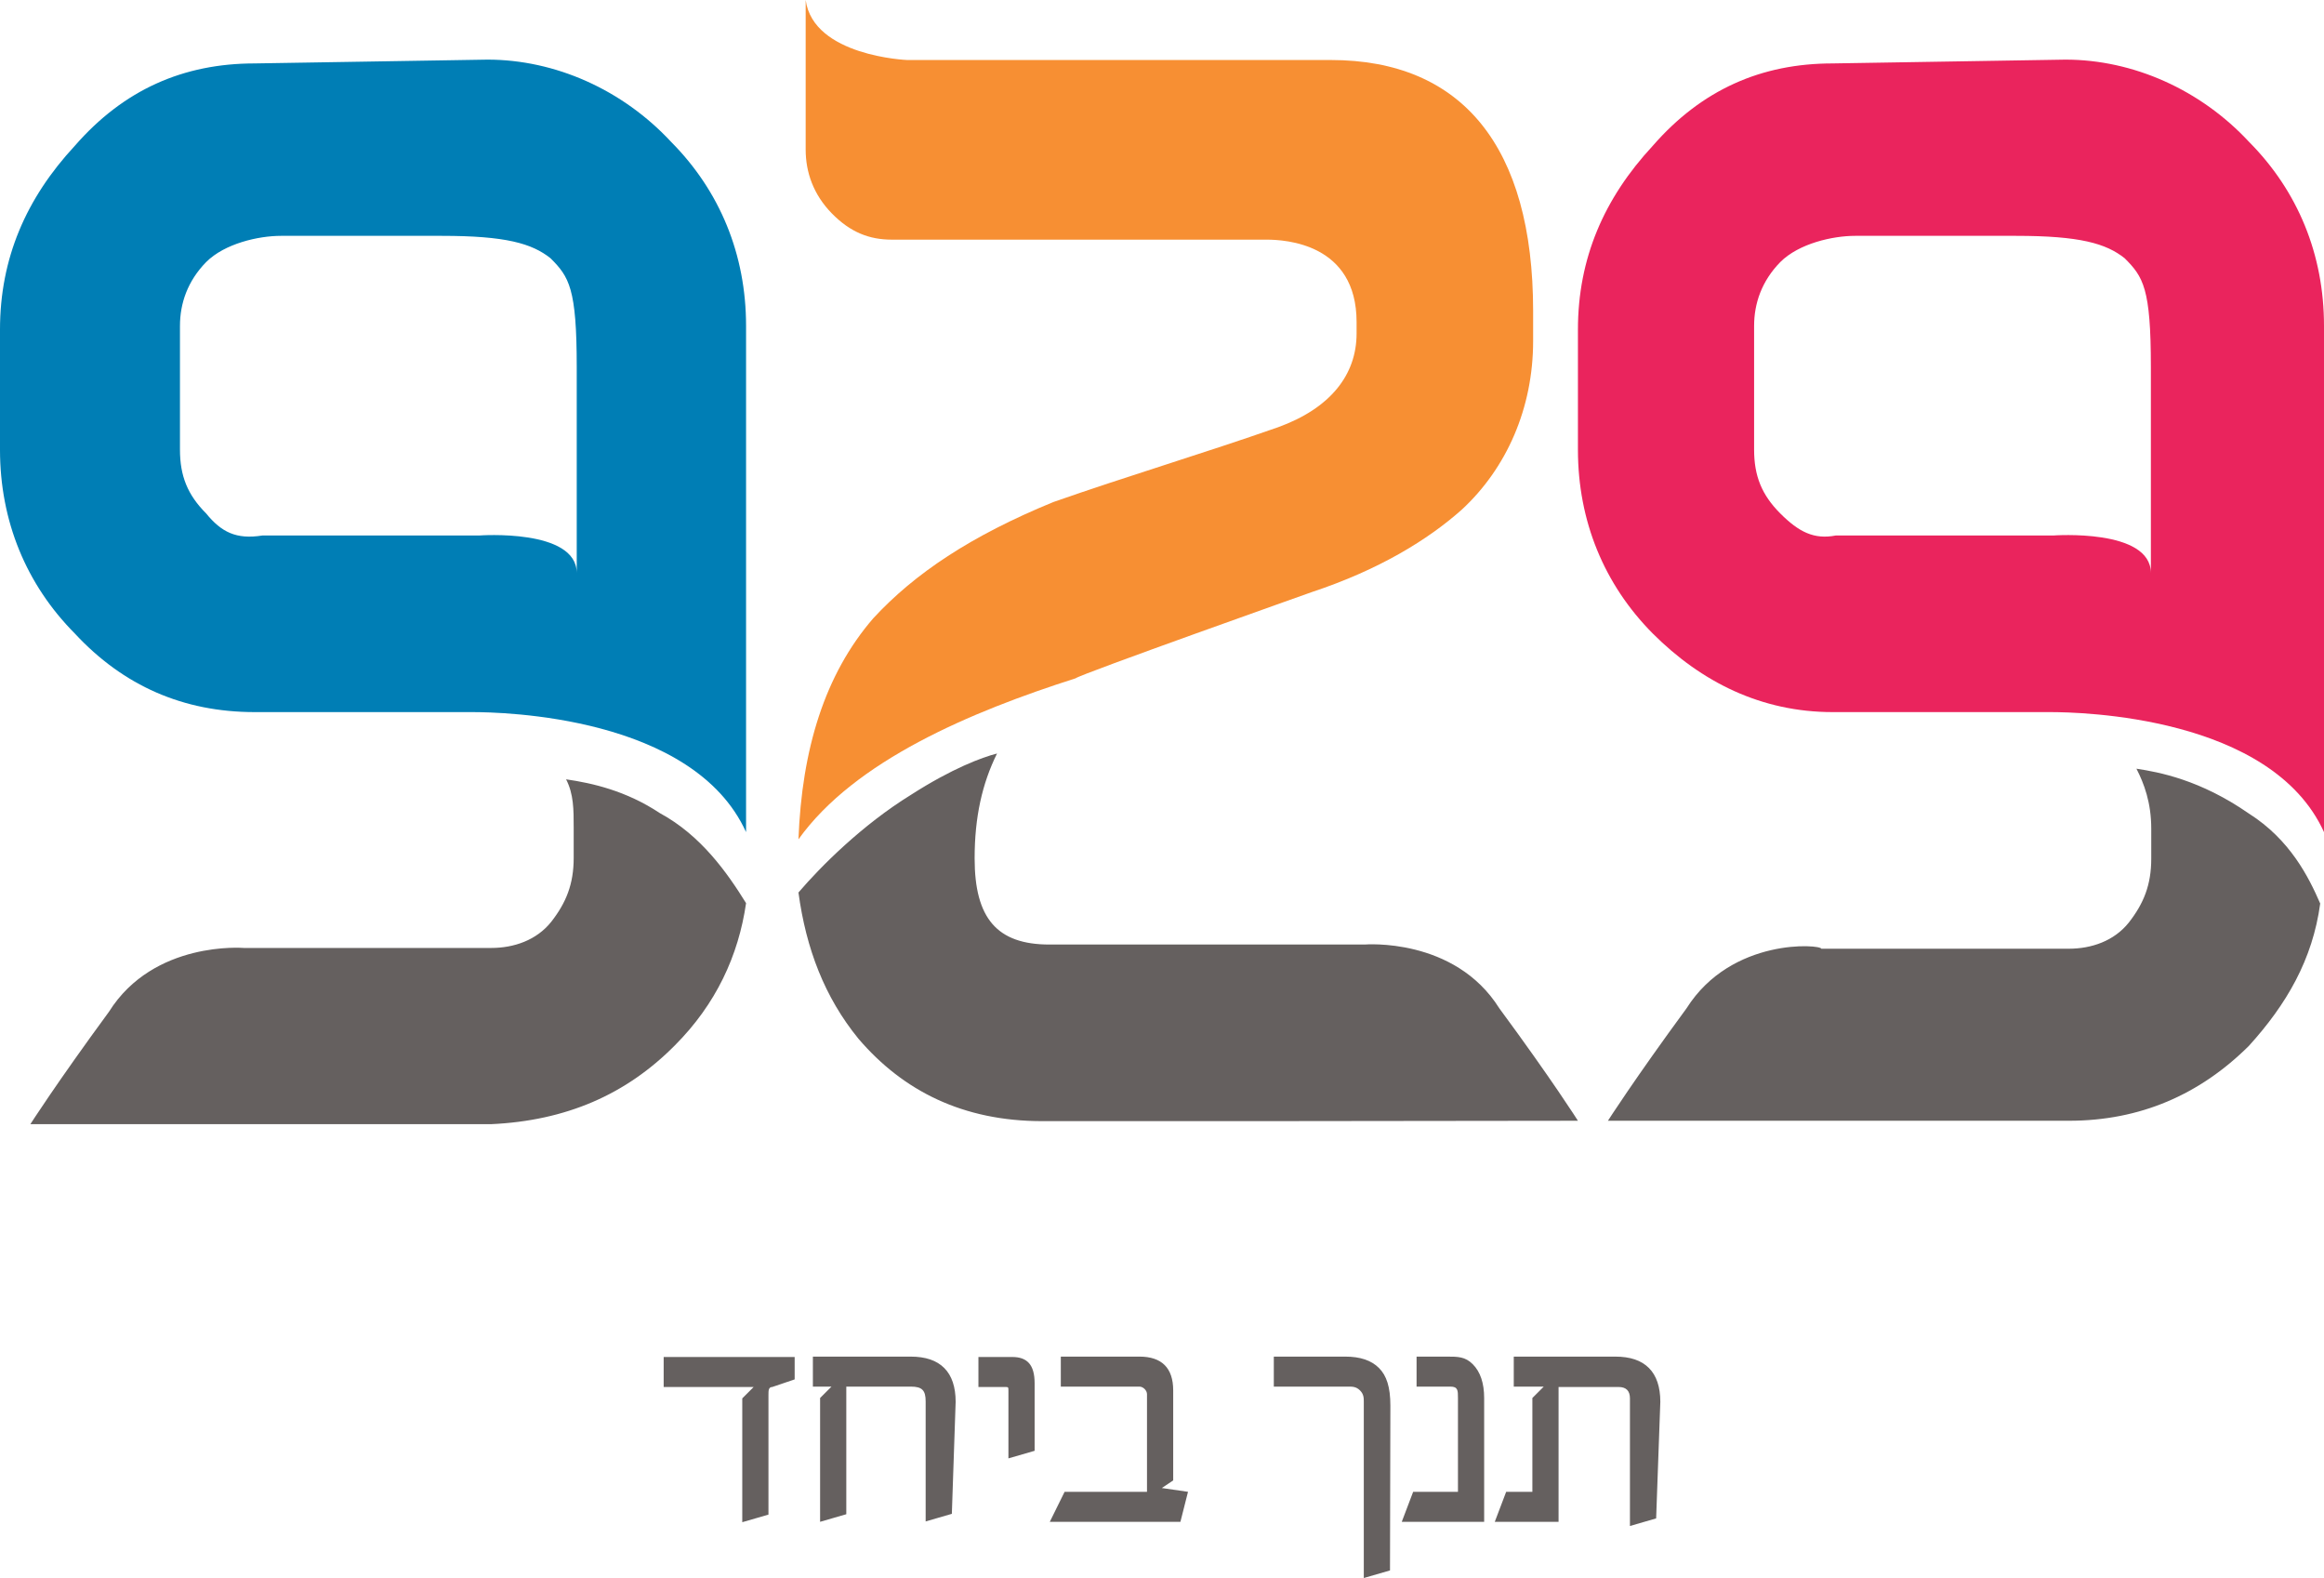
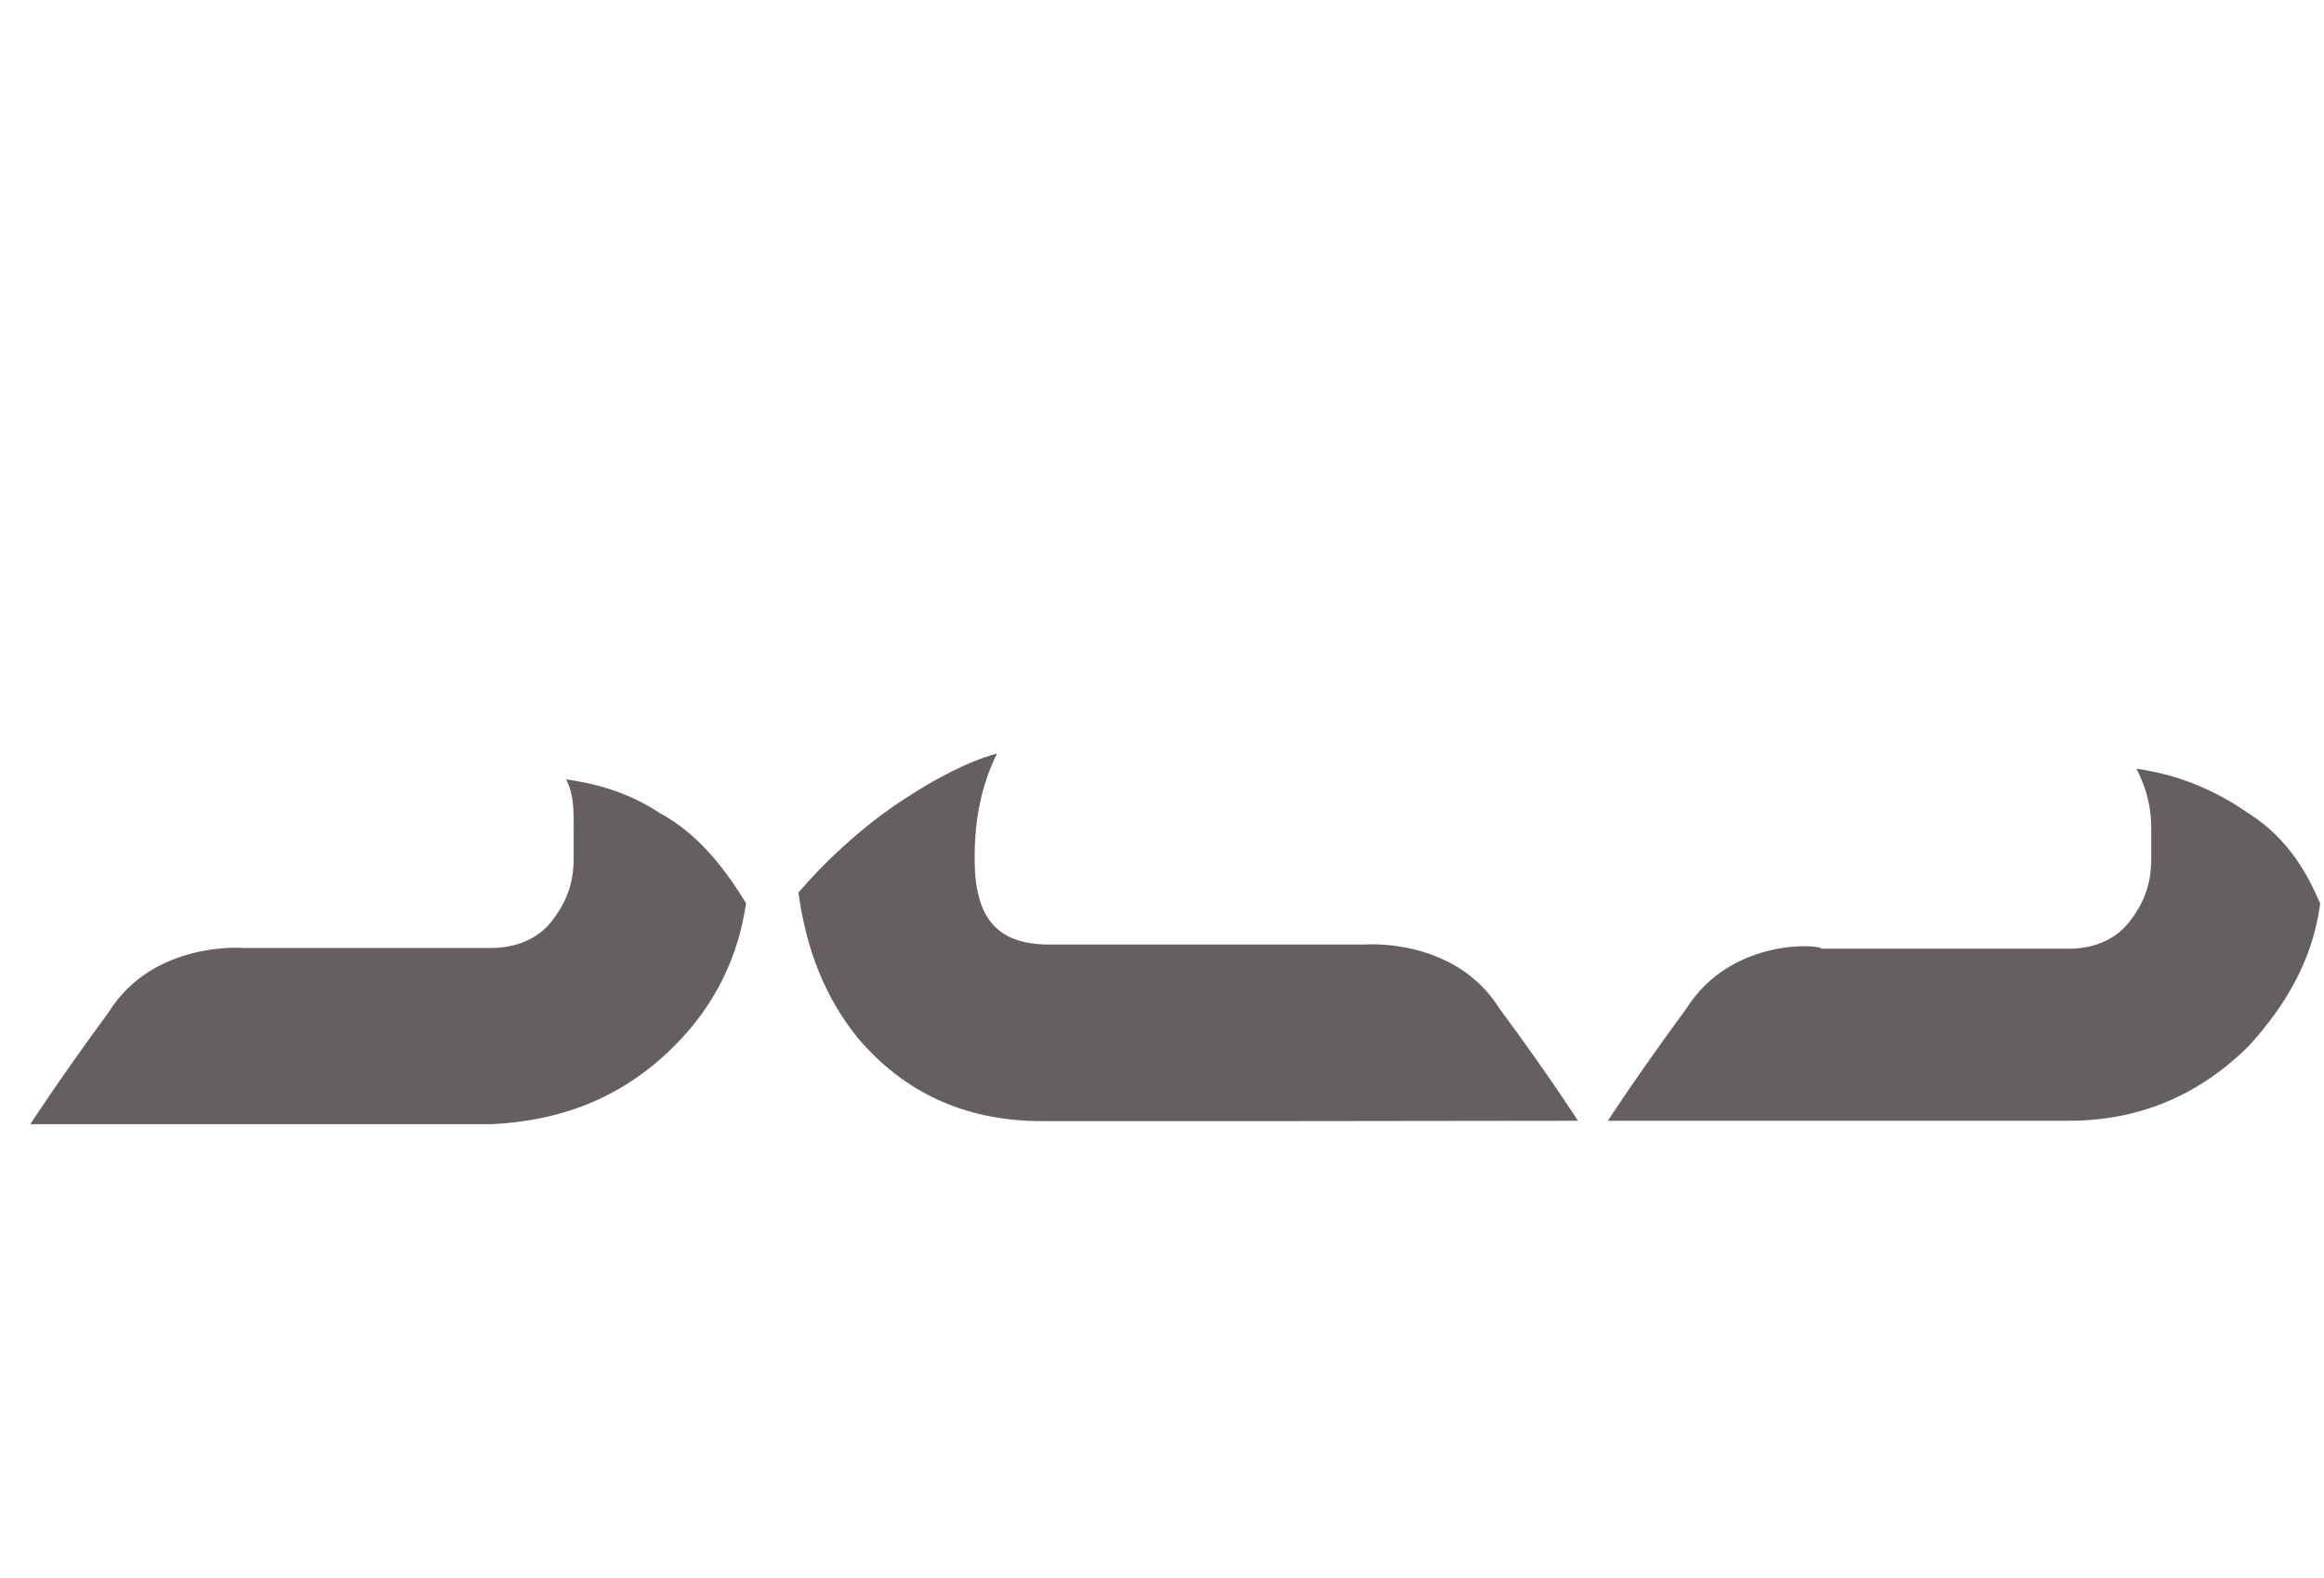
<svg xmlns="http://www.w3.org/2000/svg" version="1.1" x="0px" y="0px" viewBox="-32.9 1147 612.1 415.5" enable-background="new -32.9 1147 612.1 415.5" xml:space="preserve">
  <g id="ntn-logo">
-     <path fill="#65605F" d="M404.4,1516.1c0-3.9-1-6.9-3-8.9s-4.9-3-8.9-3h-26.7v7.9h7.9l-3,3v24.7h-6.9l-3,7.9h16.8v-35.5h15.8   c2,0,3,1,3,3v33.6l6.9-2L404.4,1516.1L404.4,1516.1z M358,1515.1c0-3.9-1-6.9-3-8.9s-3.9-2-6.9-2h-7.9v7.9h8.9c2,0,2,1,2,3v24.7   h-11.8l-3,7.9H358V1515.1L358,1515.1z M333.3,1517.1c0-4.9-1-7.9-3-9.9s-4.9-3-8.9-3h-18.8v7.9h19.7c1,0,2,0,3,1s1,2,1,3v46.4   l6.9-2L333.3,1517.1L333.3,1517.1L333.3,1517.1z M280,1539.8l-6.9-1l0,0l3-2v-23.7c0-5.9-3-8.9-8.9-8.9h-20.7v7.9h20.7c1,0,2,1,2,2   v25.7h-21.7l-3.9,7.9H278L280,1539.8L280,1539.8z M239.6,1511.2c0-4.9-2-6.9-5.9-6.9h-8.9v7.9h6.9c1,0,1,0,1,1v17.8l6.9-2   C239.6,1528.9,239.6,1511.2,239.6,1511.2z M218.8,1516.1c0-3.9-1-6.9-3-8.9s-4.9-3-8.9-3h-25.7v7.9h4.9l0,0l-3,3v32.6l6.9-2v-33.6   h17c3,0,3.9,1,3.9,3.9v31.6l6.9-2L218.8,1516.1L218.8,1516.1L218.8,1516.1z M176.4,1504.3h-34.5v7.9h23.7l0,0l-3,3v32.6l6.9-2   v-31.6c0-1,0-2,1-2l5.9-2C176.4,1511.2,176.4,1504.3,176.4,1504.3z" />
    <path fill="#65605F" d="M411.3,1412.5c-13.8,18.8-20.7,29.6-20.7,29.6H512c18.8,0,34.5-6.9,47.4-19.7c9.9-10.9,16.8-22.7,18.8-37.5   c-3-6.9-7.9-16.8-18.8-23.7c-12.8-8.9-23.7-10.9-29.6-11.8c2,3.9,3.9,8.9,3.9,15.8v7.9c0,6.9-2,11.8-5.9,16.8   c-3.9,4.9-9.9,6.9-15.8,6.9h-64.2h-1C446.8,1395.7,423.2,1393.7,411.3,1412.5 M144.8,1422.3c10.9-10.9,16.8-23.7,18.8-37.5   c-4.9-7.9-11.8-17.8-22.7-23.7c-8.9-5.9-17.8-7.9-24.7-8.9c2,3.9,2,7.9,2,12.8v7.9c0,6.9-2,11.8-5.9,16.8   c-3.9,4.9-9.9,6.9-15.8,6.9H32.3h-1c0,0-23.7-2-35.5,16.8c-13.8,18.8-20.7,29.6-20.7,29.6H96.4   C116.2,1442.1,132,1435.2,144.8,1422.3 M382.7,1442.1c0,0-6.9-10.9-20.7-29.6c-11.8-18.8-35.5-16.8-35.5-16.8l0,0h-26.7h-56.3   c-13.8,0-19.7-6.9-19.7-22.7c0-10.9,2-19.7,5.9-27.6c-3.9,1-11.8,3.9-22.7,10.9c-12.8,7.9-23.7,18.8-29.6,25.7   c2,14.8,6.9,27.6,15.8,38.5c11.8,13.8,27.6,21.7,48.4,21.7H289h9.9L382.7,1442.1L382.7,1442.1z" />
-     <path fill="#007EB5" d="M21.4,1282.2c-4.9-4.9-6.9-9.9-6.9-16.8v-32.6c0-5.9,2-11.8,6.9-16.8c4.9-4.9,13.8-6.9,19.7-6.9h42.4   c16.8,0,23.7,2,28.6,5.9c4.9,4.9,6.9,7.9,6.9,28.6v54.3c0-11.8-25.7-9.9-25.7-9.9h-2H36.2C29.3,1289.1,25.4,1287.1,21.4,1282.2    M34.2,1163.7c-18.8,0-34.5,6.9-47.4,21.7c-12.8,13.8-19.7,29.6-19.7,48.4v31.6c0,18.8,6.9,35.5,19.7,48.4   c12.8,13.8,28.6,20.7,47.4,20.7h57.3c7.9,0,58.2,1,72.1,31.6v-133.3c0-18.8-6.9-35.5-19.7-48.4c-12.8-13.8-30.6-21.7-48.4-21.7   L34.2,1163.7L34.2,1163.7z" />
-     <path fill="#EA245D" d="M436,1282.2c-4.9-4.9-6.9-9.9-6.9-16.8v-32.6c0-5.9,2-11.8,6.9-16.8c4.9-4.9,13.8-6.9,19.7-6.9h42.4   c16.8,0,23.7,2,28.6,5.9c4.9,4.9,6.9,7.9,6.9,28.6v54.3c0-11.8-25.7-9.9-25.7-9.9h-2h-55.3C444.9,1289.1,440.9,1287.1,436,1282.2    M449.8,1163.7c-18.8,0-34.5,6.9-47.4,21.7c-12.8,13.8-19.7,29.6-19.7,48.4v31.6c0,18.8,6.9,35.5,19.7,48.4   c12.8,12.8,28.6,20.7,47.4,20.7h57.3c7.9,0,58.2,1,72.1,31.6v-133.3c0-18.8-6.9-35.5-19.7-48.4c-12.8-13.8-30.6-21.7-48.4-21.7   L449.8,1163.7L449.8,1163.7L449.8,1163.7z" />
-     <path fill="#F78F33" d="M179.3,1175.5v10.9c0,5.9,2,11.8,6.9,16.8s9.9,6.9,15.8,6.9h98.7c4.9,0,23.7,1,23.7,21.7v3   c0,10.9-6.9,19.7-20.7,24.7c-19.7,6.9-39.5,12.8-59.2,19.7c-21.7,8.9-36.5,18.8-47.4,30.6c-12.8,14.8-18.8,34.5-19.7,58.2   c14.8-20.7,45.4-33.6,73-42.4c1-1,62.2-22.7,62.2-22.7c17.8-5.9,30.6-13.8,39.5-21.7c11.8-10.9,18.8-26.7,18.8-44.4v-7.9   c0-43.4-18.8-66.1-53.3-66.1h-54.3h-1H208h-2c0,0-24.7-1-26.7-15.8V1175.5L179.3,1175.5L179.3,1175.5L179.3,1175.5z" />
  </g>
</svg>